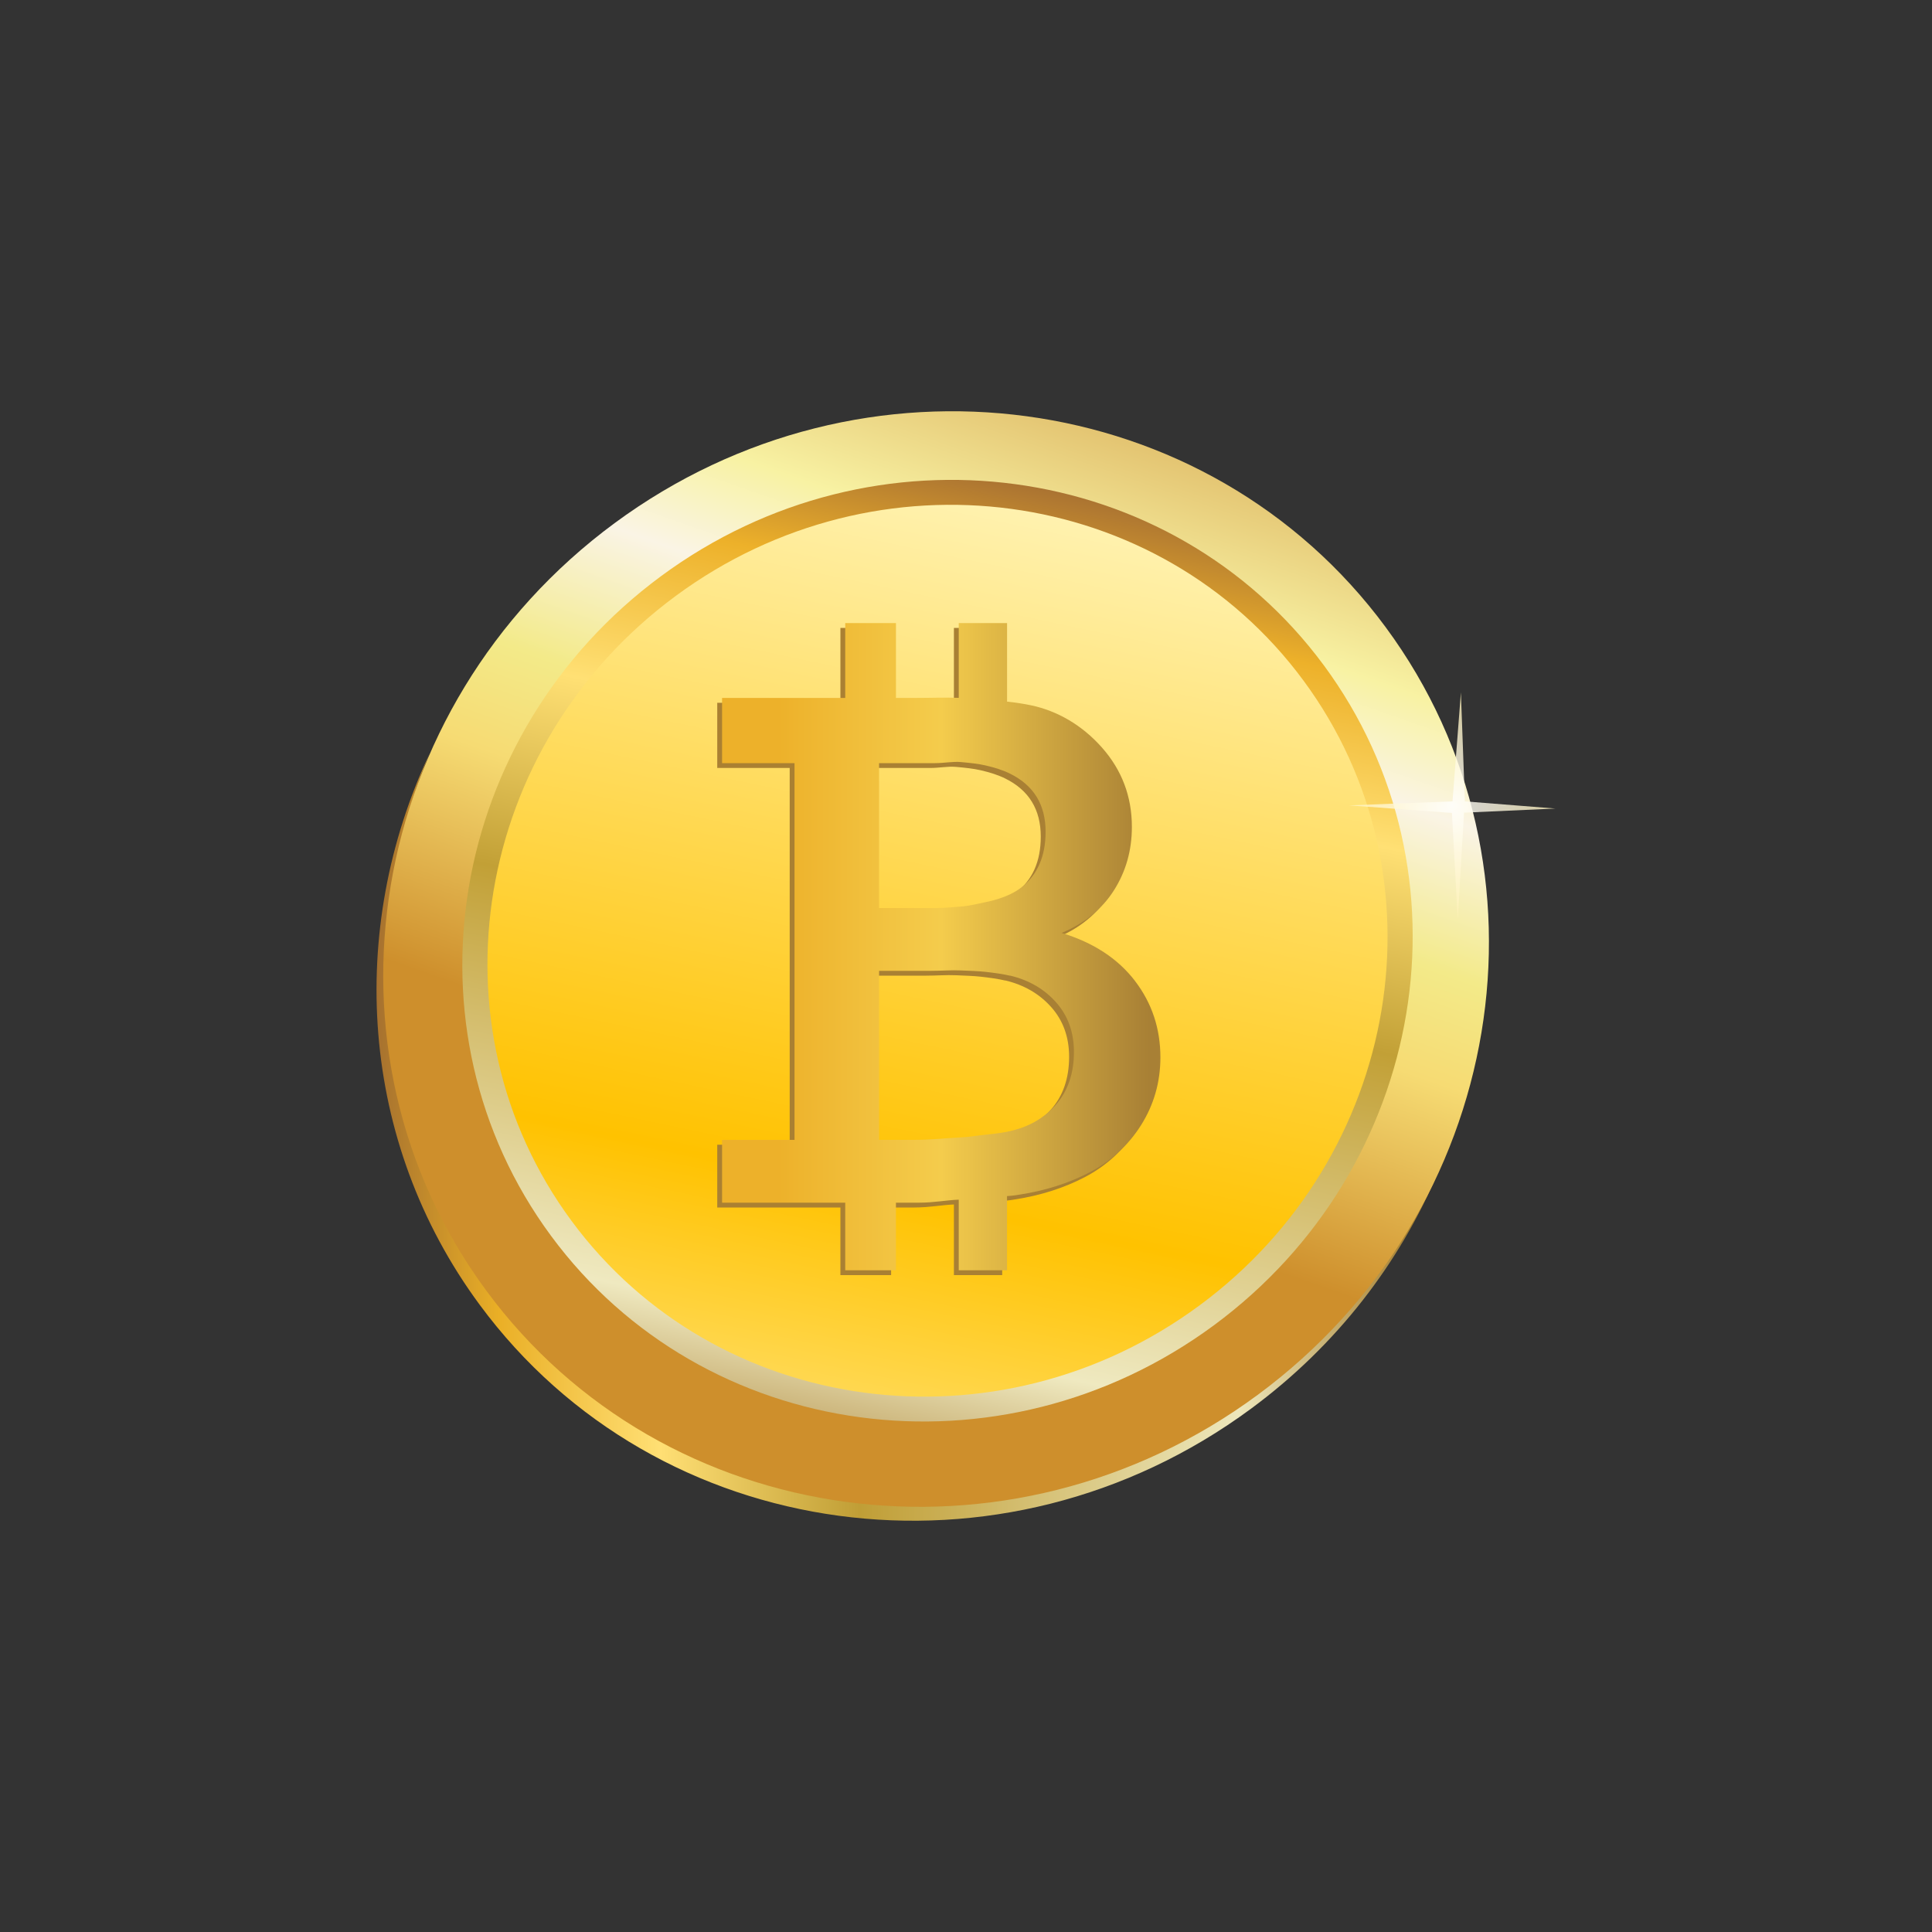
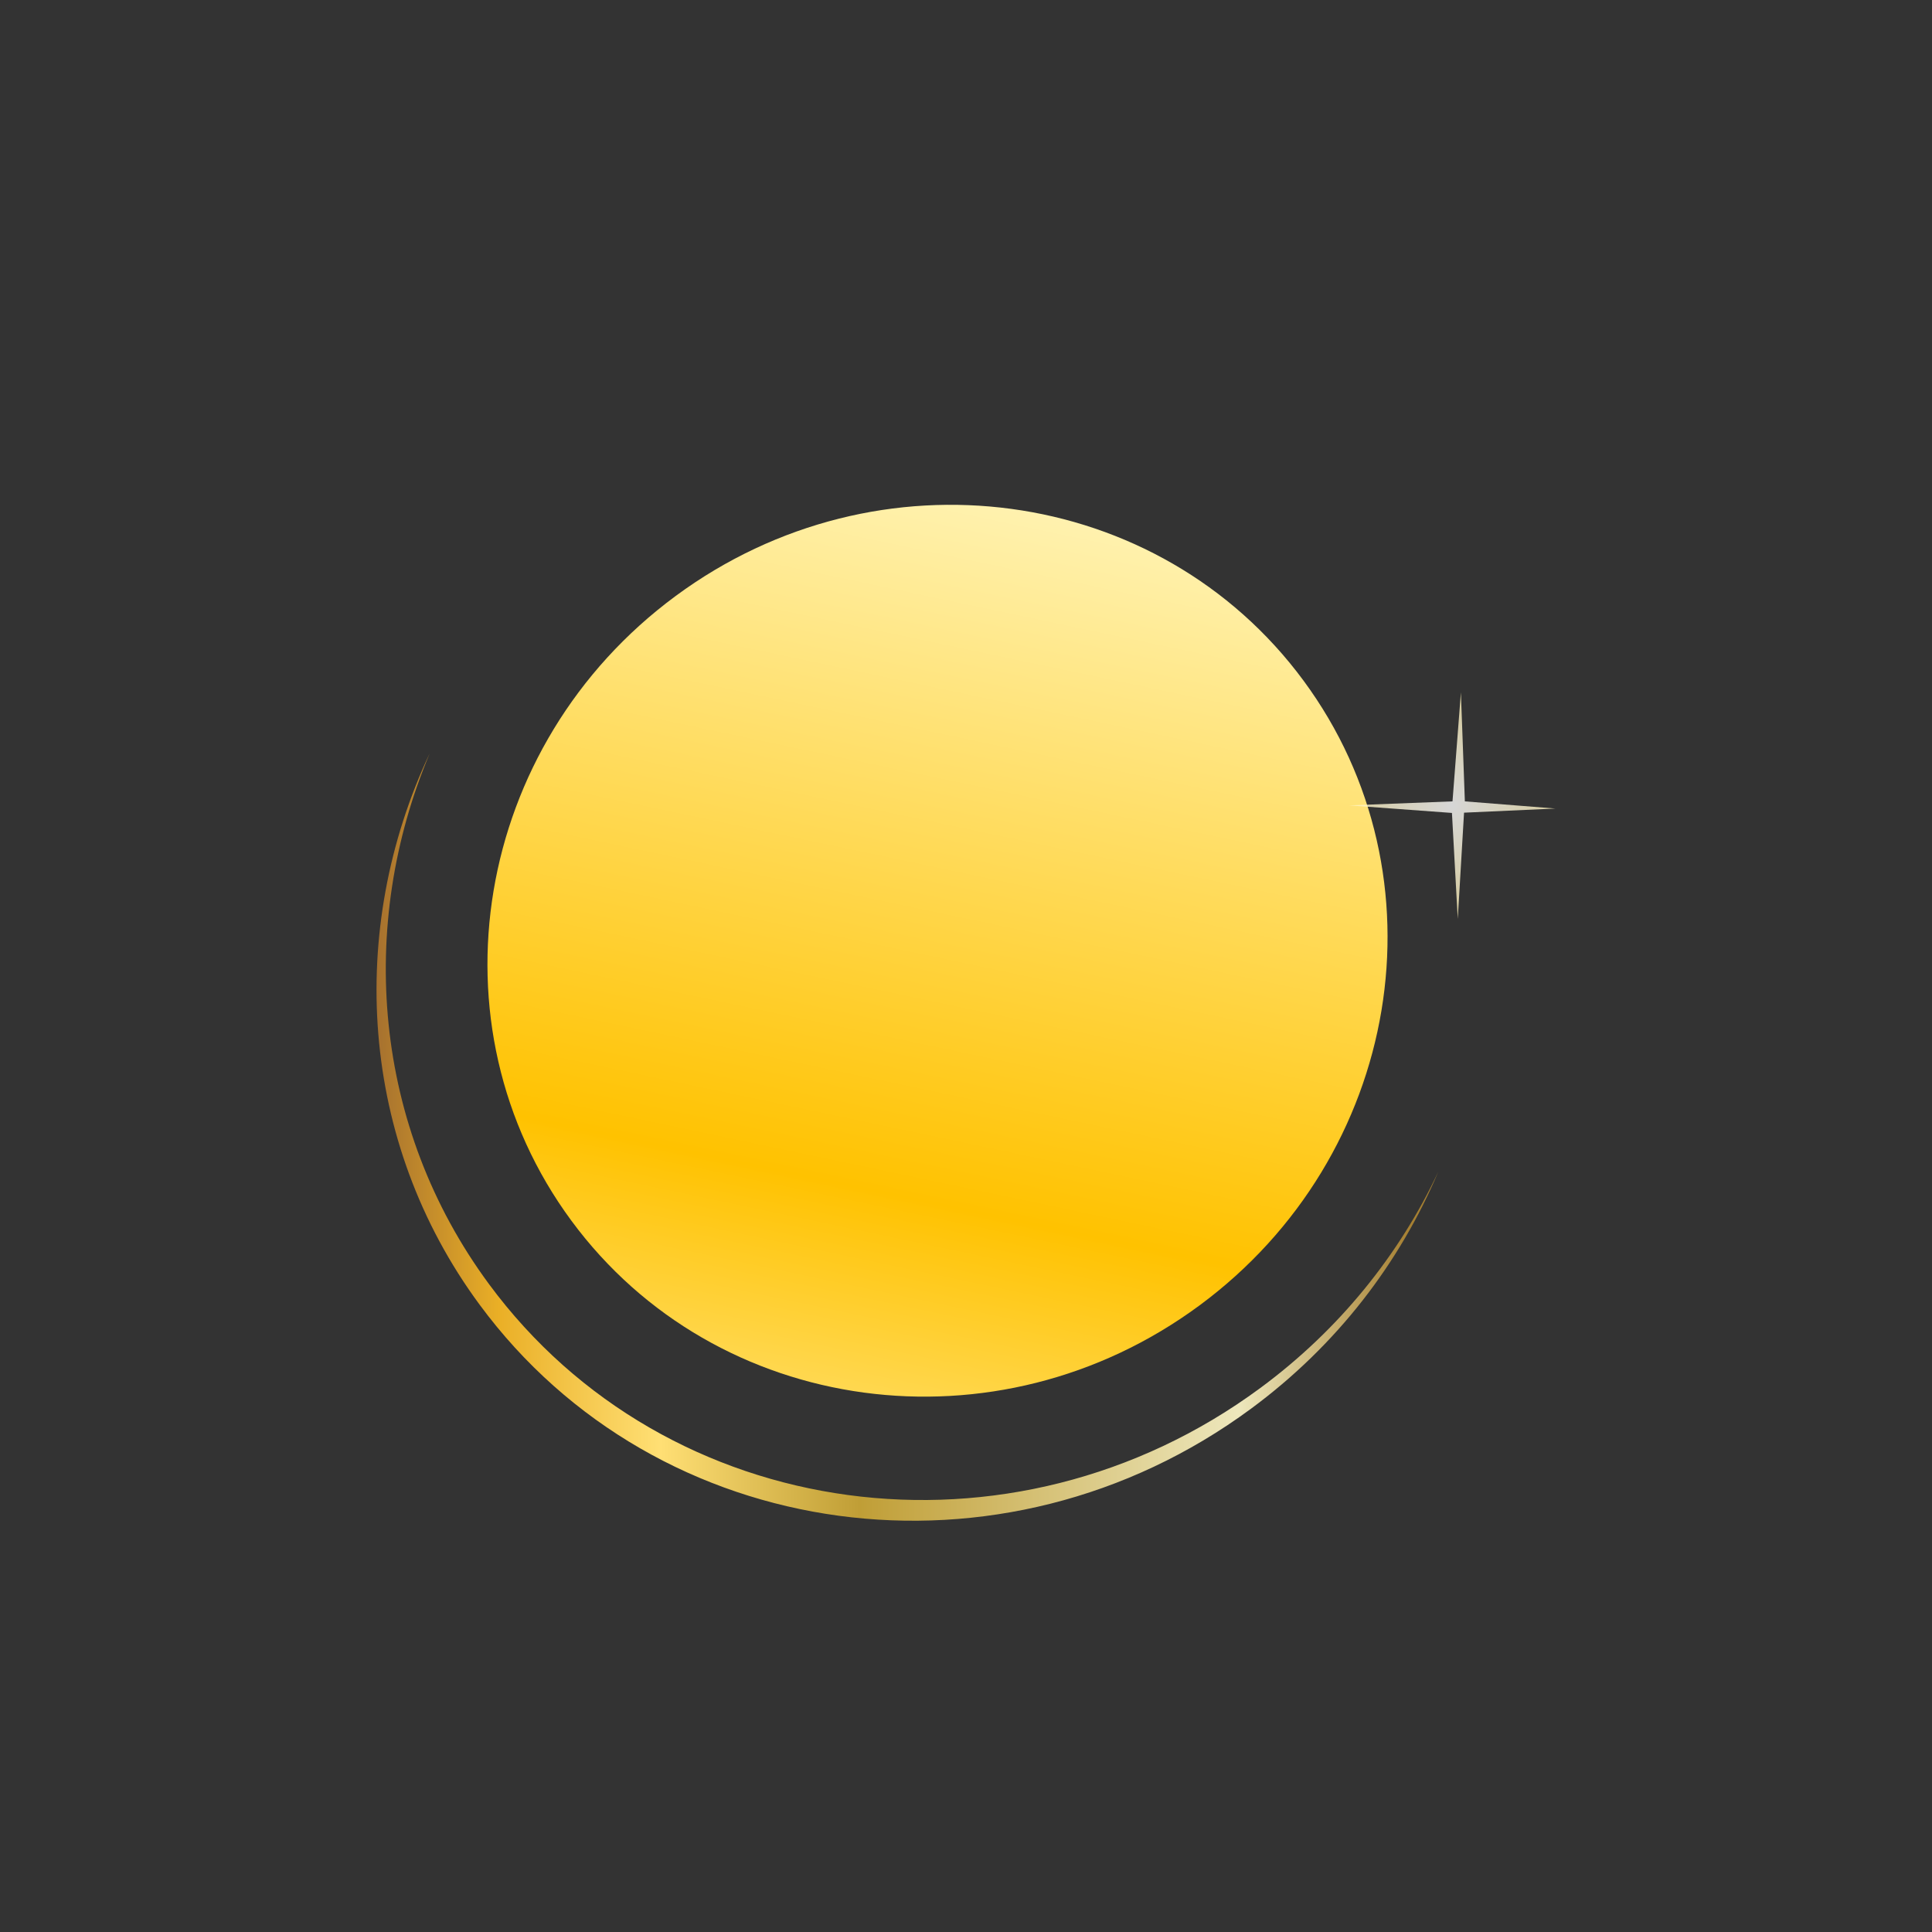
<svg xmlns="http://www.w3.org/2000/svg" viewBox="0 0 800 800">
  <rect x="0" y="0" width="800" height="800" fill="#333333" stroke="none" />
  <switch>
    <g>
      <linearGradient id="a" y2="470.82" gradientUnits="userSpaceOnUse" x2="595.53" y1="470.82" x1="155.91">
        <stop offset="0" stop-color="#a6712f" />
        <stop offset=".115" stop-color="#eaaf26" />
        <stop offset=".267" stop-color="#ffdf74" />
        <stop offset=".455" stop-color="#c09e36" />
        <stop offset=".812" stop-color="#ede7bc" />
        <stop offset=".973" stop-color="#a68032" />
      </linearGradient>
      <path d="M595.53 485.26c-16.113 34.256-40.844 65.271-73.694 89.505-102.83 75.875-245.82 56.609-319.37-43.068-48.1-65.184-54.558-148.61-24.525-219.76-34.32 72.933-29.374 160.5 20.669 228.32 73.554 99.698 216.52 118.96 319.37 43.089 35.59-26.24 61.67-60.46 77.55-98.08z" fill="url(#a)" />
      <linearGradient id="b" y2="545.53" gradientUnits="userSpaceOnUse" x2="812.93" gradientTransform="rotate(53.58 492.147 83.684)" y1="154.34" x1="546.32">
        <stop offset=".017" stop-color="#e2c16e" />
        <stop offset=".154" stop-color="#f8f2a3" />
        <stop offset=".247" stop-color="#faf4e5" />
        <stop offset=".374" stop-color="#f3ea89" />
        <stop offset=".467" stop-color="#f6db73" />
        <stop offset=".67" stop-color="#ce8f2c" />
      </linearGradient>
-       <path d="M520.78 577.59c-102.83 75.876-245.81 56.588-319.36-43.089-73.543-99.678-49.795-241.98 53.035-317.86 102.83-75.87 245.8-56.582 319.34 43.09 73.56 99.69 49.81 242.01-53.02 317.86z" fill="url(#b)" />
      <linearGradient id="c" y2="535.03" gradientUnits="userSpaceOnUse" x2="843.45" gradientTransform="rotate(53.58 492.147 83.684)" y1="202.88" x1="547.62">
        <stop offset="0" stop-color="#a77032" />
        <stop offset=".115" stop-color="#edb12a" />
        <stop offset=".267" stop-color="#ffe074" />
        <stop offset=".455" stop-color="#c2a036" />
        <stop offset=".812" stop-color="#efe9c0" />
        <stop offset=".973" stop-color="#a88035" />
      </linearGradient>
-       <path d="M502.64 548.78c-88.382 65.206-211.26 48.64-274.48-37.063-63.197-85.638-42.797-207.95 45.584-273.16 88.392-65.222 211.28-48.645 274.48 37.01 63.22 85.69 42.81 207.98-45.58 273.21z" fill="url(#c)" />
      <linearGradient id="d" y2="525.32" gradientUnits="userSpaceOnUse" x2="834.81" gradientTransform="rotate(53.58 492.147 83.684)" y1="210.73" x1="554.63">
        <stop offset="0" stop-color="#fff2b0" />
        <stop offset=".691" stop-color="#ffc200" />
        <stop offset="1" stop-color="#ffe47d" />
      </linearGradient>
      <path d="M496.61 540.6c-83.705 61.75-200.12 46.048-259.98-35.098-59.871-81.146-40.53-196.98 43.175-258.74 83.705-61.756 200.09-46.069 259.96 35.076 59.87 81.12 40.55 196.98-43.15 258.76z" fill="url(#d)" />
      <g>
        <linearGradient id="e" y2="394" gradientUnits="userSpaceOnUse" x2="478.51" y1="394" x1="297">
          <stop offset=".069" stop-color="#aa8032" />
          <stop offset=".973" stop-color="#a88035" />
        </linearGradient>
-         <path d="M467.96 408.16c-7.088-9.238-17.211-15.856-30.363-19.853 9.525-3.994 16.756-9.89 21.688-17.681 4.934-7.792 7.4-16.531 7.4-26.222 0-12.586-4.141-23.548-12.418-32.889-8.279-9.34-18.482-15.157-29.313-17.456-2.749-.583-5.949-1.092-9.949-1.527v-32.53h-20.013v30.966c-6-.231-11.258.034-18.138.034h-7.86v-31h-21.001v31h-51v27h30v156h-30v26h51v28h20.999v-28h9.563c6.224 0 11.438-1.059 16.438-1.252V528h19.997v-30.721c3-.197 3.867-.408 5.356-.637 10.378-1.598 20.254-4.695 28.988-9.291 8.73-4.592 15.897-11.088 21.171-19.479s7.991-17.729 7.991-28.02c0-11.88-3.47-22.45-10.55-31.69zM385.2 318c3.79 0 7.343-.752 10.663-.446 3.702.34 7.102.674 10.218 1.394 3.852.891 7.263 1.965 10.218 3.436 9.771 4.858 14.662 12.831 14.662 24.025 0 10.188-3.377 17.879-10.121 23.123-1.316 1.022-2.834 1.93-4.541 2.753-2.855 1.378-6.268 2.468-10.218 3.287-3.074.637-6.48 1.508-10.218 1.807-3.301.264-6.845.622-10.663.622H362v-60h23.197zm49.76 141.71c-4.877 5.426-11.105 8.955-18.66 10.637-.444.1-.875.217-1.329.303-2.515.477-5.48.879-8.889 1.209-3.046.295-6.458.938-10.218 1.113-5.69.27-12.185 1.031-19.509 1.031h-14.354v-70h21.326c4.501 0 8.678-.357 12.534-.17 3.704.18 7.11.241 10.218.592 3.844.435 7.233.898 10.165 1.596.018.004.035-.041.053-.036 7.742 1.854 14.078 5.518 18.999 11.049 4.934 5.545 7.4 12.4 7.4 20.59 0 8.99-2.58 16.34-7.73 22.09z" fill="url(#e)" />
        <g>
          <linearGradient id="f" y2="392" gradientUnits="userSpaceOnUse" x2="480.51" y1="392" x1="299">
            <stop offset=".126" stop-color="#edb12a" />
            <stop offset=".5" stop-color="#f4cc4c" />
            <stop offset=".973" stop-color="#a88035" />
          </linearGradient>
-           <path d="M469.96 406.16c-7.088-9.238-17.211-15.856-30.363-19.853 9.525-3.994 16.756-9.89 21.688-17.681 4.934-7.792 7.4-16.531 7.4-26.222 0-12.586-4.141-23.548-12.418-32.889-8.279-9.34-18.482-15.157-29.313-17.456-2.749-.583-5.949-1.092-9.949-1.527v-32.53h-20.013v30.966c-6-.231-11.258.034-18.138.034h-7.86v-31h-21.001v31h-51v27h30v156h-30v26h51v28h20.999v-28h9.563c6.224 0 11.438-1.059 16.438-1.252V526h19.997v-30.721c3-.197 3.867-.408 5.356-.637 10.378-1.598 20.254-4.695 28.988-9.291 8.73-4.592 15.897-11.088 21.171-19.479s7.991-17.729 7.991-28.02c0-11.88-3.47-22.45-10.55-31.69zM387.2 316c3.79 0 7.343-.752 10.663-.446 3.702.34 7.102.674 10.218 1.394 3.852.891 7.263 1.965 10.218 3.436 9.771 4.858 14.662 12.831 14.662 24.025 0 10.188-3.377 17.879-10.121 23.123-1.316 1.022-2.834 1.93-4.541 2.753-2.855 1.378-6.268 2.468-10.218 3.287-3.074.637-6.48 1.508-10.218 1.807-3.301.264-6.845.622-10.663.622H364v-60h23.197zm49.76 141.71c-4.877 5.426-11.105 8.955-18.66 10.637-.444.1-.875.217-1.329.303-2.515.477-5.48.879-8.889 1.209-3.046.295-6.458.938-10.218 1.113-5.69.27-12.185 1.031-19.509 1.031h-14.354v-70h21.326c4.501 0 8.678-.357 12.534-.17 3.704.18 7.11.241 10.218.592 3.844.435 7.233.898 10.165 1.596.018.004.035-.041.053-.036 7.742 1.854 14.078 5.518 18.999 11.049 4.934 5.545 7.4 12.4 7.4 20.59 0 8.99-2.58 16.34-7.73 22.09z" fill="url(#f)" />
        </g>
      </g>
      <radialGradient id="g" gradientUnits="userSpaceOnUse" cy="333.6" cx="601.33" r="44.884">
        <stop offset="0" stop-color="#fff" />
        <stop offset="1" stop-color="#fff2b9" />
      </radialGradient>
      <path opacity=".8" fill="url(#g)" d="M604.93 286.69l-3.48 45.14-42.88 1.66 42.65 3.13 2.41 43.9 2.6-44.01 37.86-1.71-37.52-2.97z" />
    </g>
  </switch>
</svg>